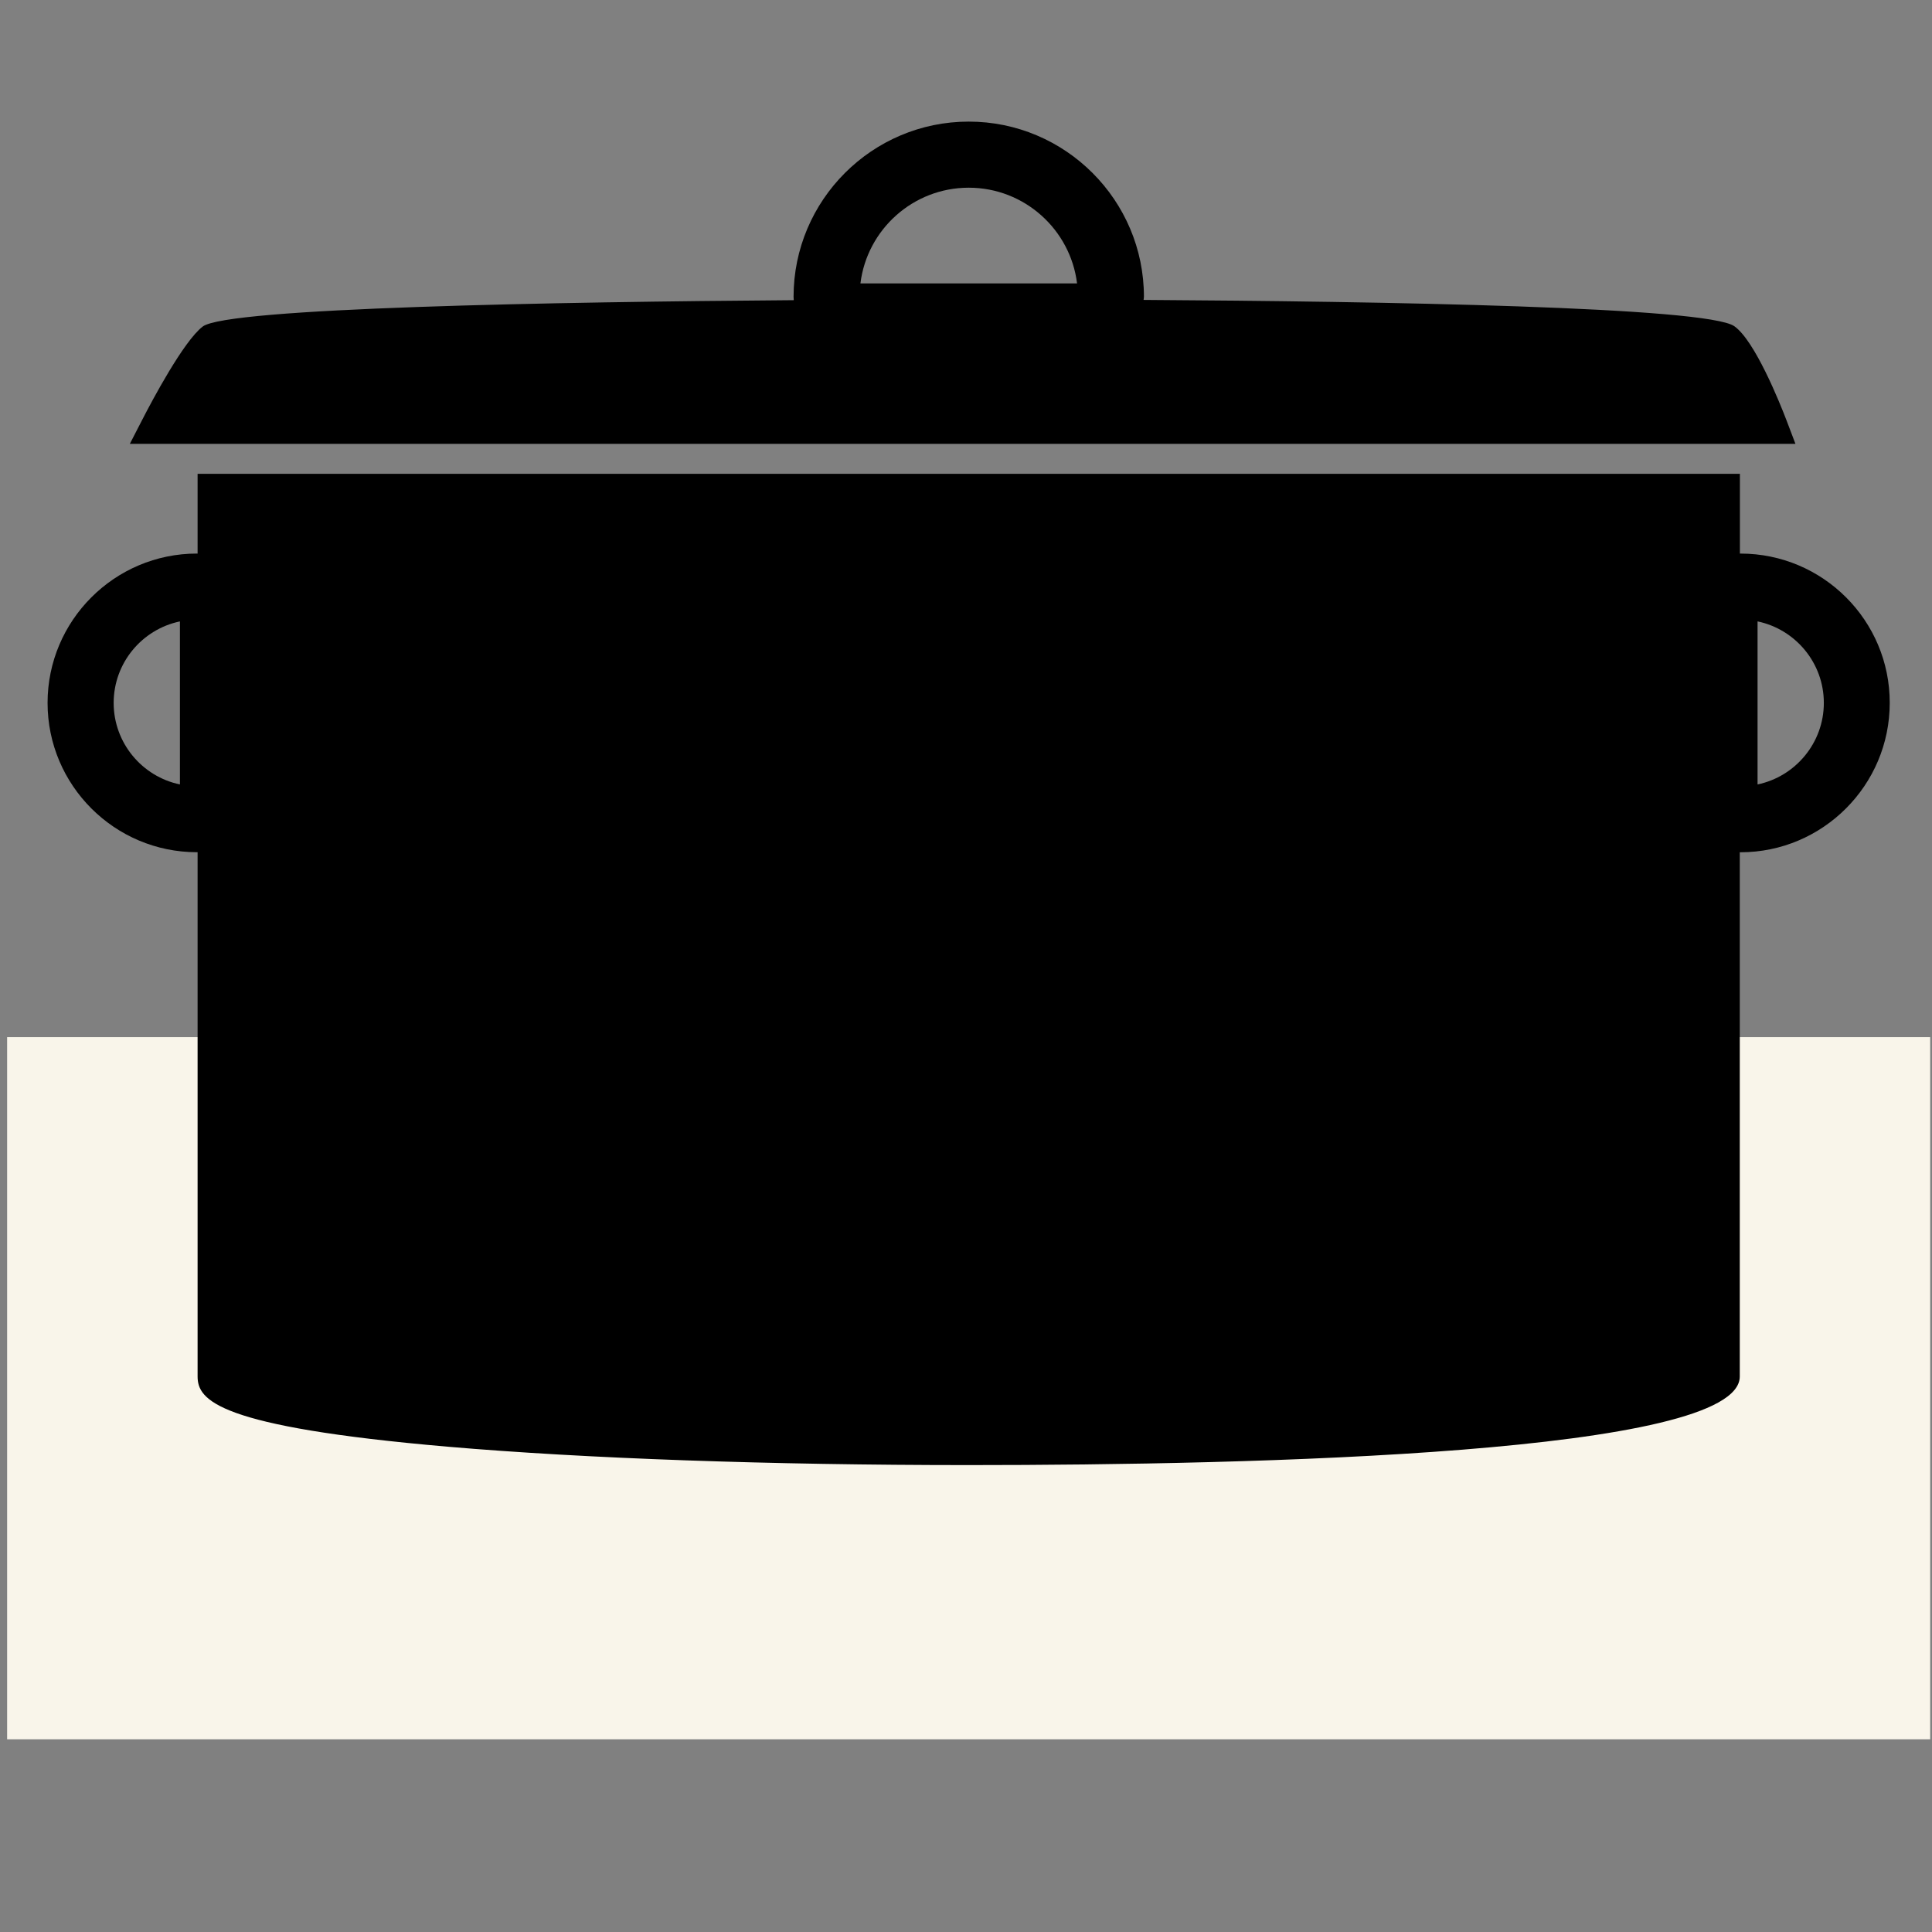
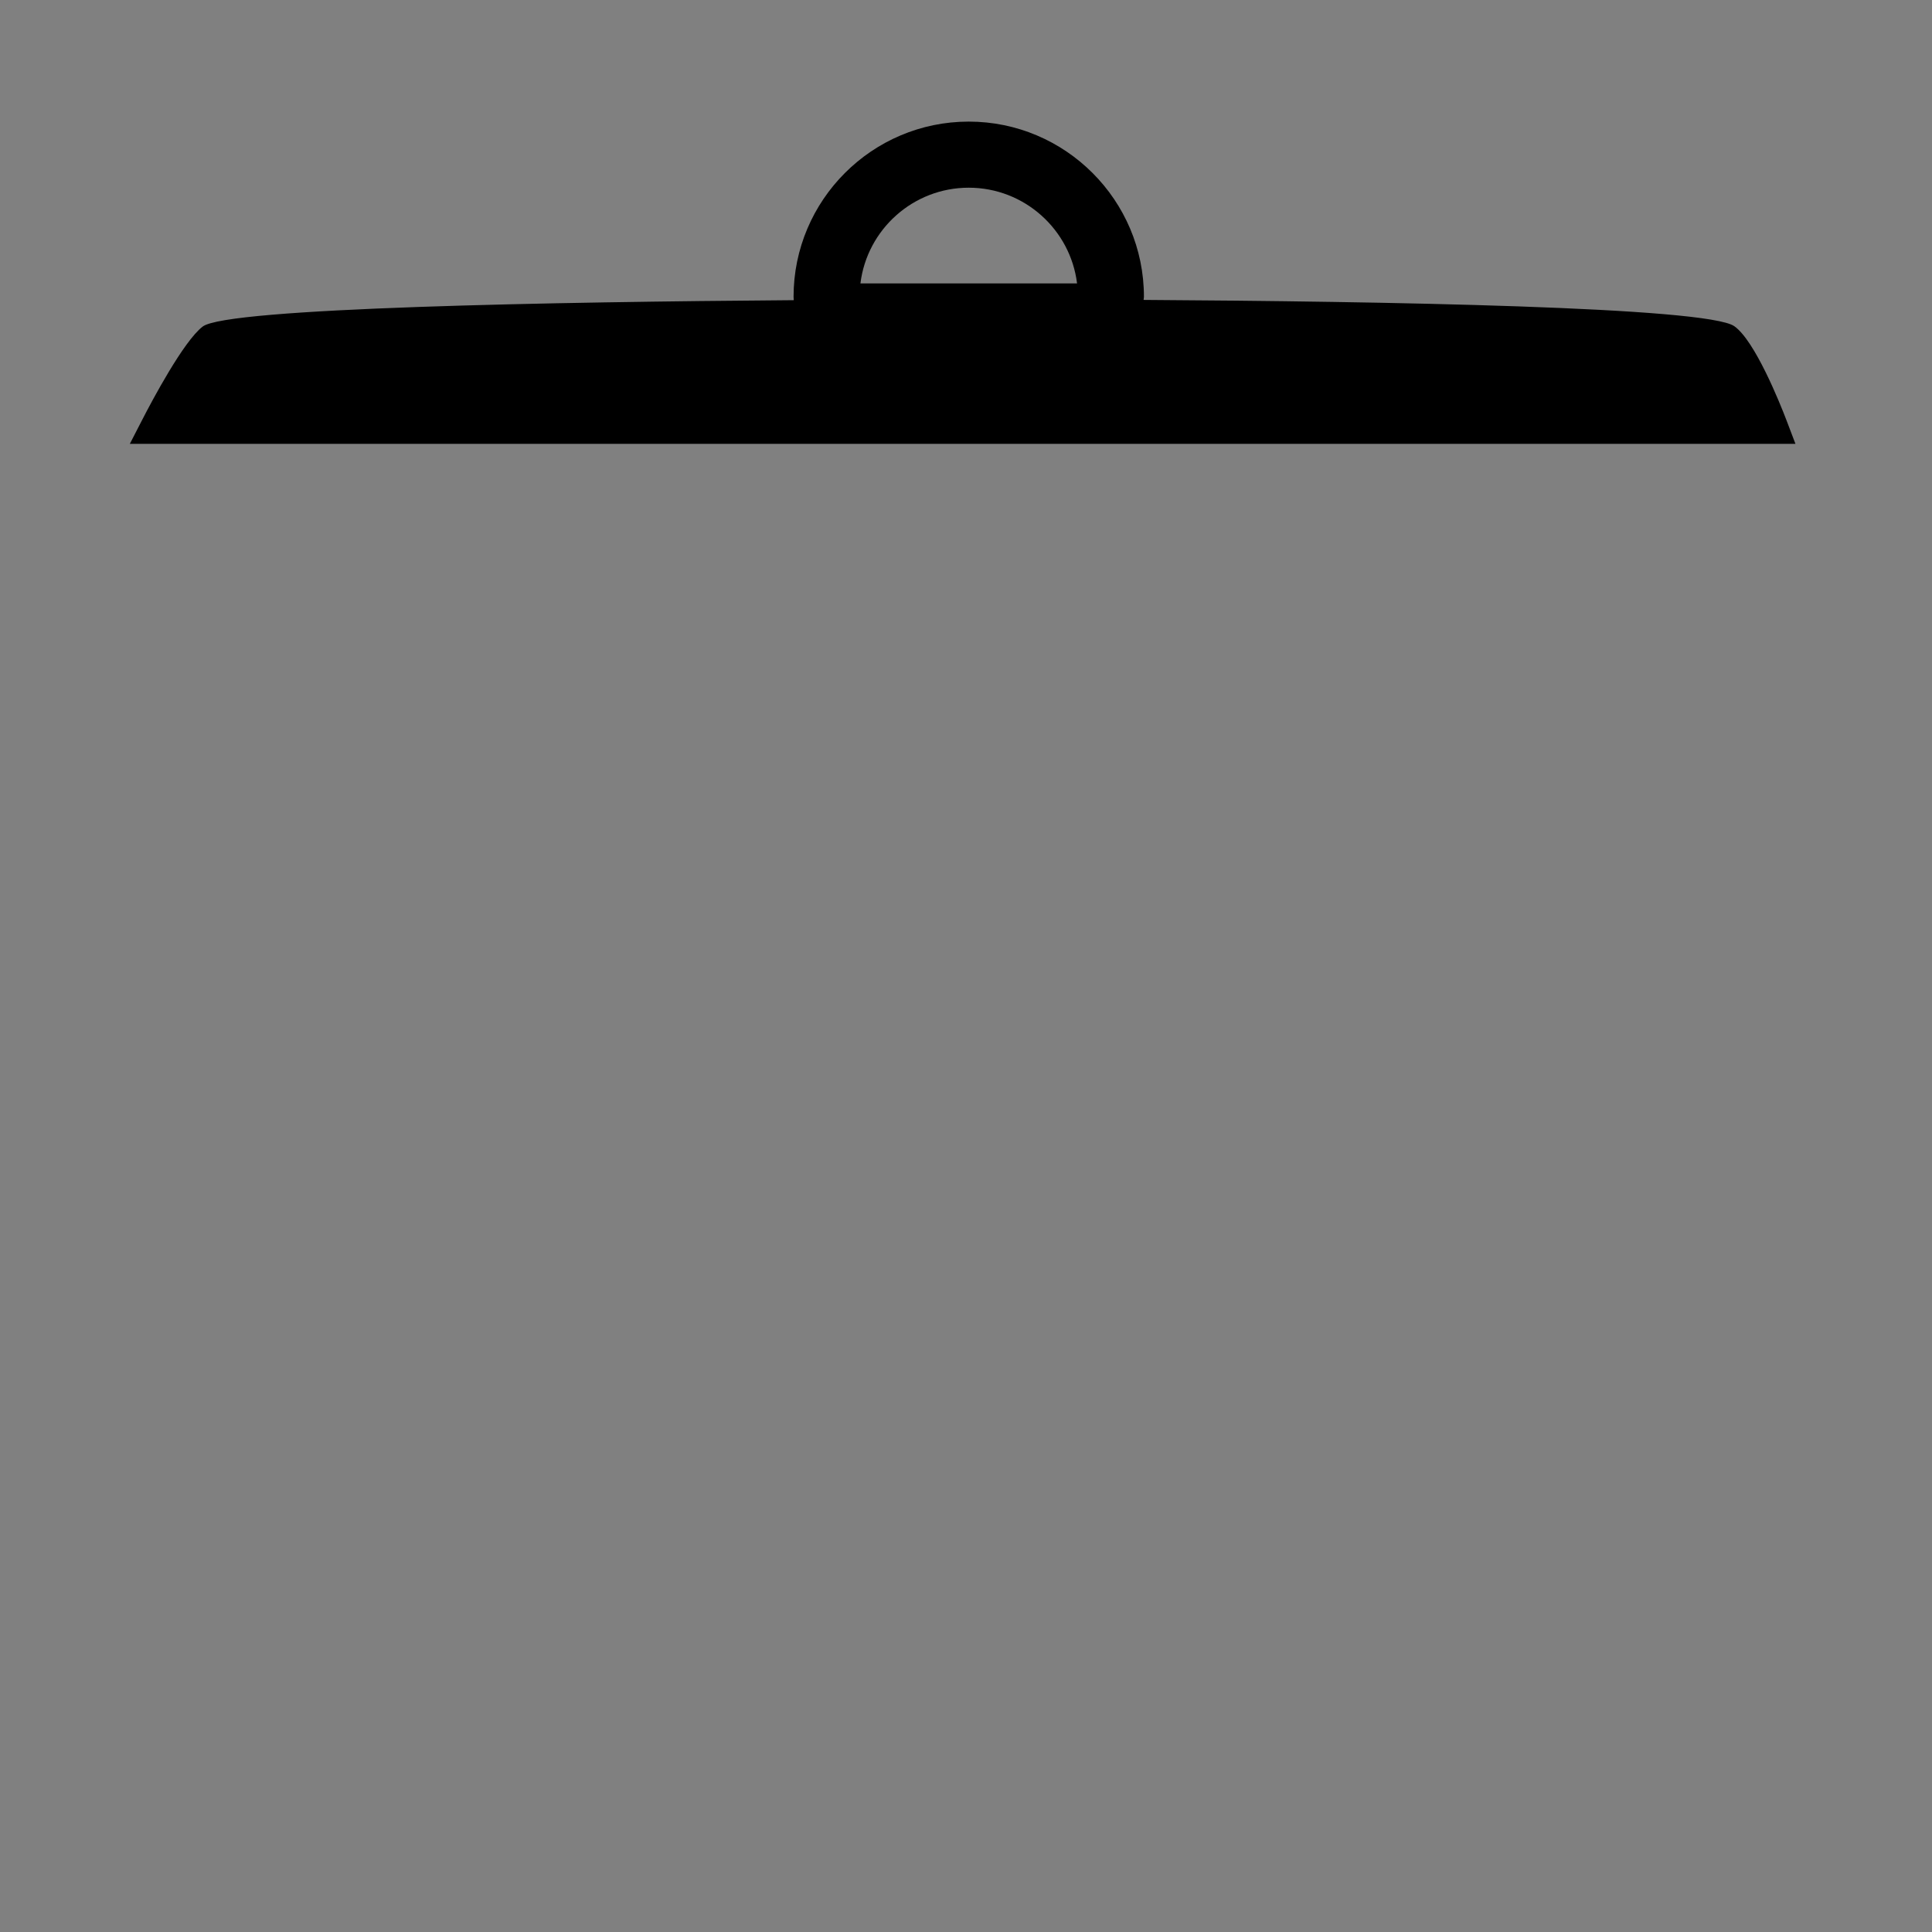
<svg xmlns="http://www.w3.org/2000/svg" version="1.1" id="Layer_1" x="0px" y="0px" width="432px" height="432px" viewBox="0 0 432 432" enable-background="new 0 0 432 432" xml:space="preserve">
  <rect x="0" y="0" width="432" height="432" fill="#808080" stroke="none" />
-   <rect x="1.592" y="231.908" fill="#F9F5EA" width="430" height="157" />
  <g id="Your_Icon">
    <path d="M399.5,94.072c-1.58-4.132-7.098-17.859-11.694-21.125c-6.075-4.322-78.786-5.56-132.097-5.885   c0.013-0.232,0.076-0.452,0.076-0.693c0-21.602-17.576-39.178-39.174-39.178c-21.598,0-39.169,17.576-39.169,39.178   c0,0.25,0.033,0.503,0.042,0.752C124.368,67.51,50.816,68.807,45.32,73.02C41.056,76.277,33.962,89.661,31.888,93.7l-2.855,5.543   h372.432L399.5,94.072z M216.611,41.97c12.438,0,22.734,9.35,24.222,21.399h-48.439C193.876,51.32,204.168,41.97,216.611,41.97z" />
-     <path d="M389.191,123.782c-0.059,0-0.105,0.004-0.147,0.004v-17.833H44.183v3.435c0,0,0,5.446,0,14.403   c-0.068,0-0.102-0.013-0.156-0.013c-18.412,0-33.39,14.986-33.39,33.39c0,18.412,14.978,33.389,33.39,33.389   c0.055,0,0.093-0.008,0.156-0.008c0,51.333,0,109.43,0,117.233c0,5.265,4.313,11.247,55.934,15.704   c30.74,2.648,72.107,4.111,116.473,4.111c64.401,0,172.429-2.573,172.429-19.811V190.553c0.051,0,0.093,0.018,0.144,0.018   c18.408,0,33.386-14.986,33.386-33.395C422.586,138.764,407.608,123.782,389.191,123.782z M40.232,175.402   c-8.449-1.758-14.816-9.266-14.816-18.23c0-8.966,6.367-16.465,14.816-18.223V175.402z M392.994,175.402v-36.457   c8.445,1.757,14.821,9.257,14.821,18.223C407.815,166.133,401.439,173.645,392.994,175.402z" />
  </g>
</svg>